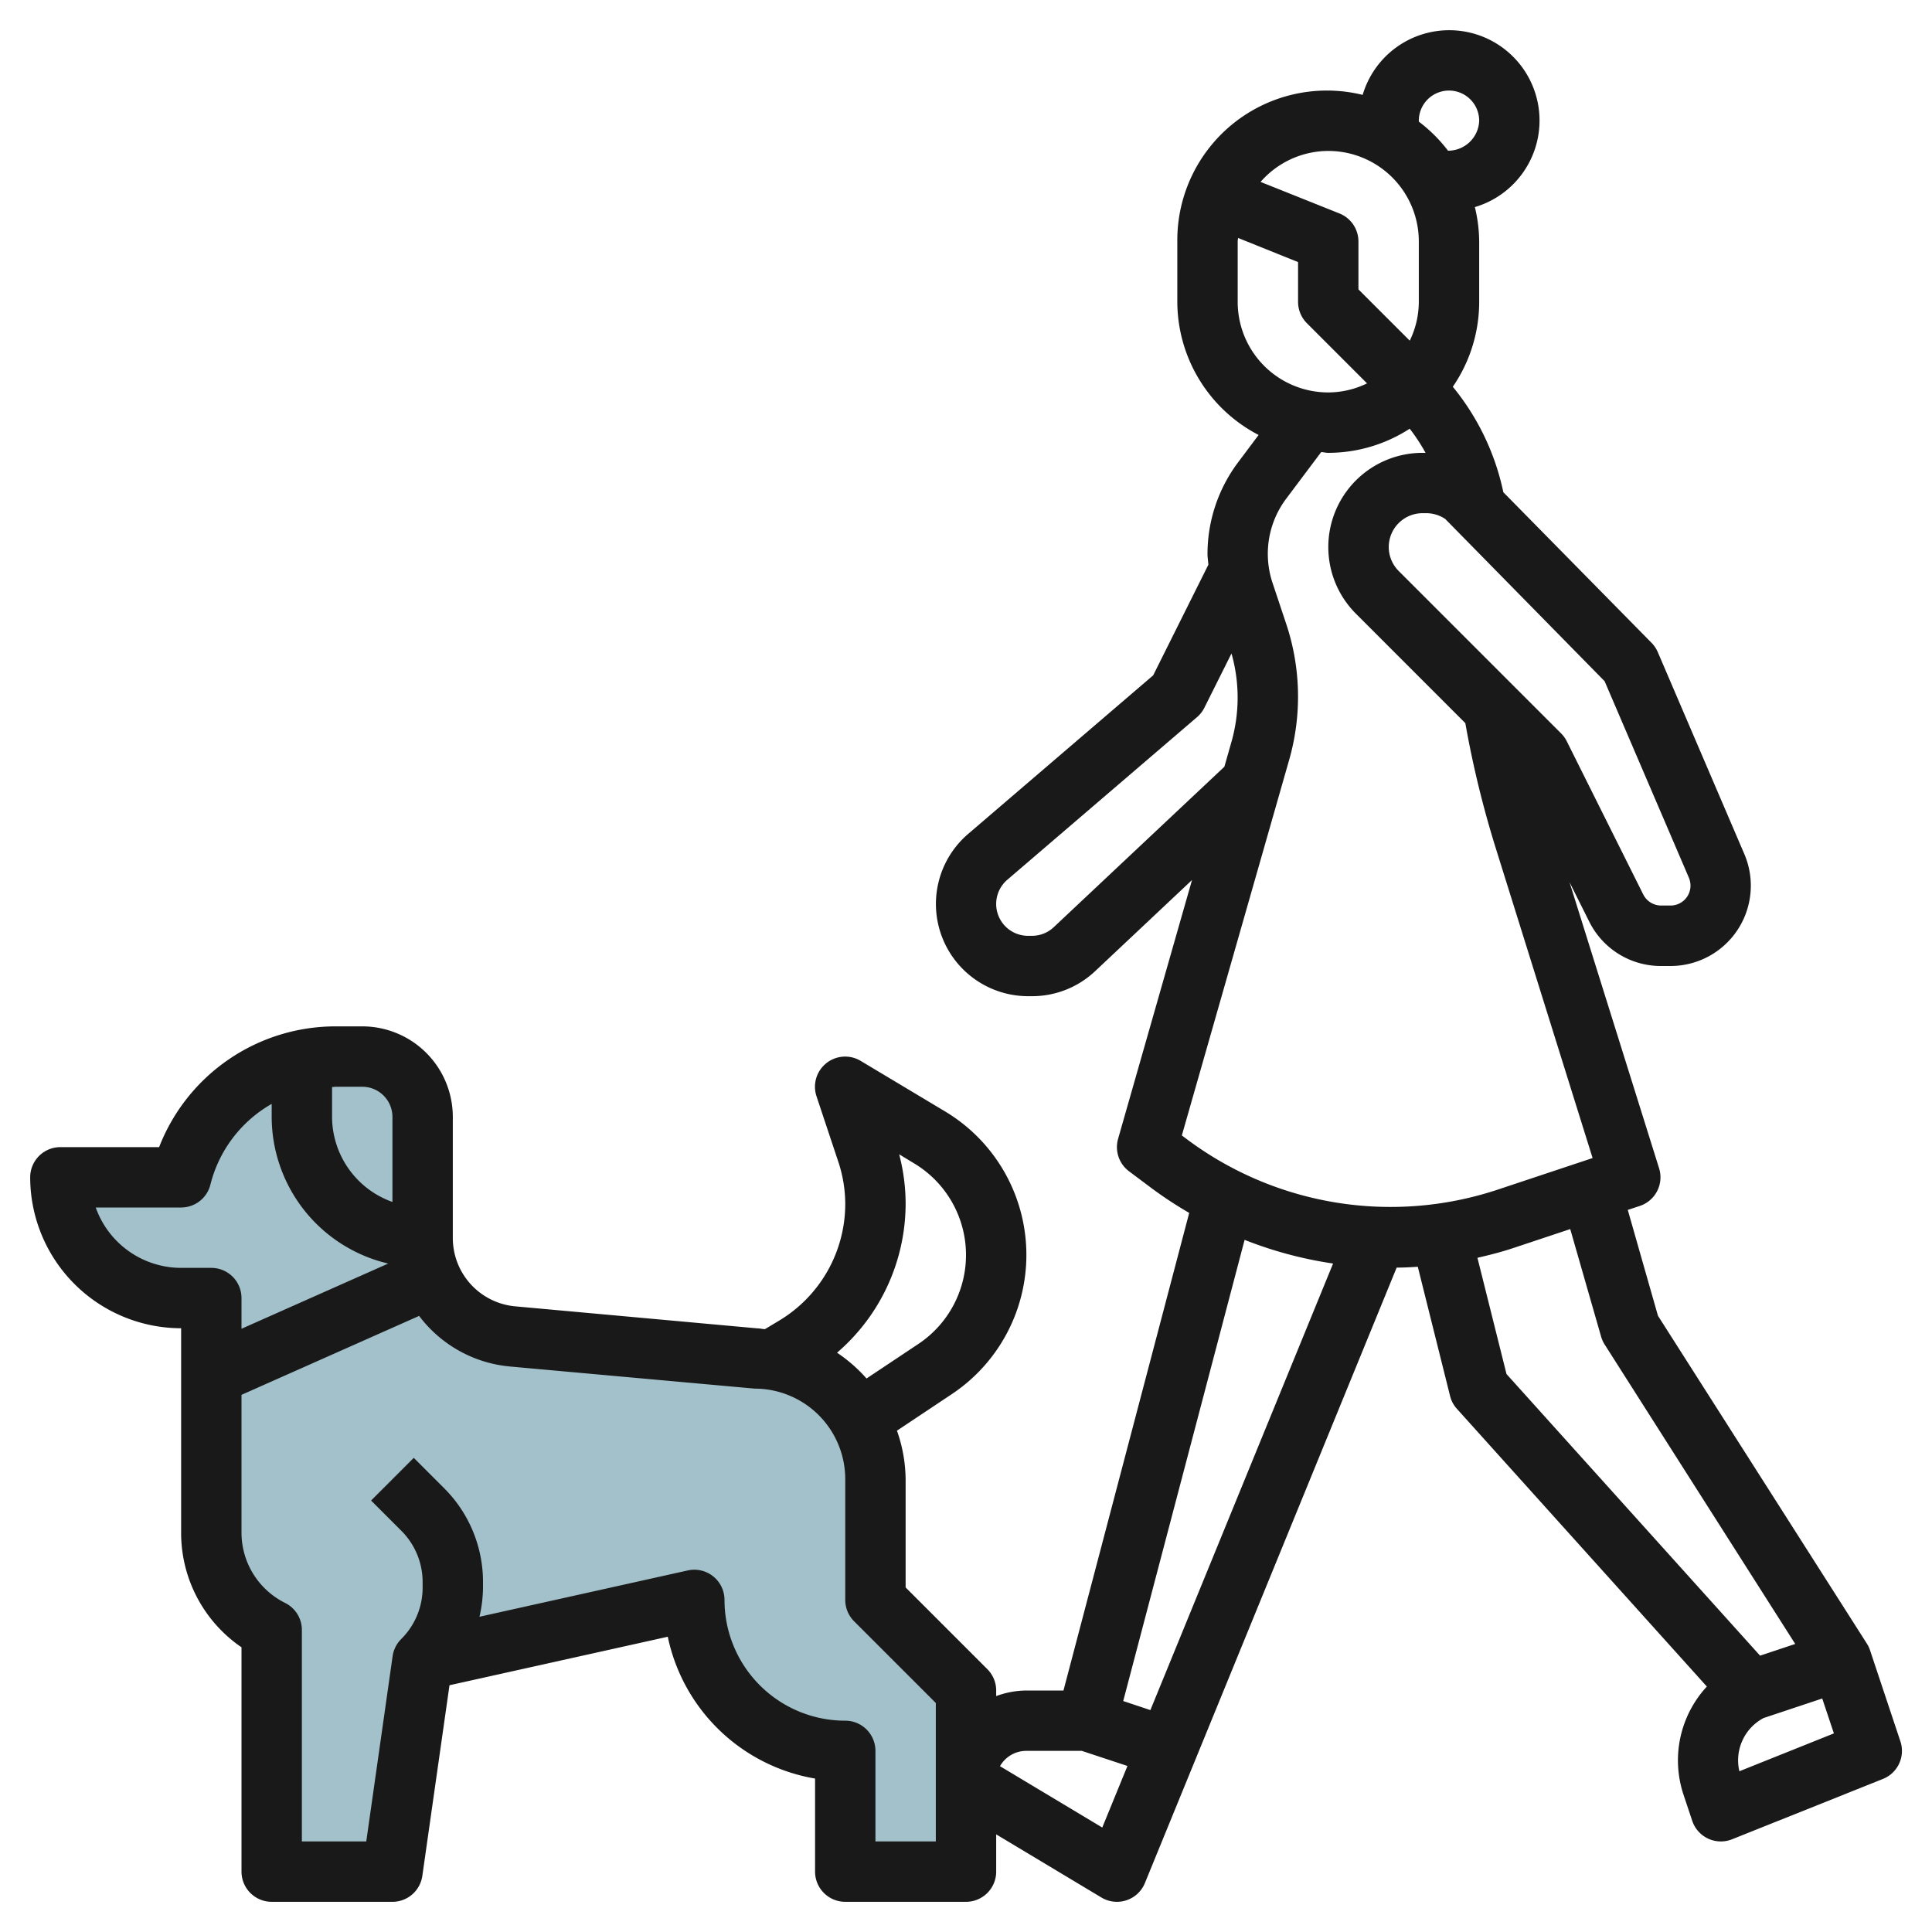
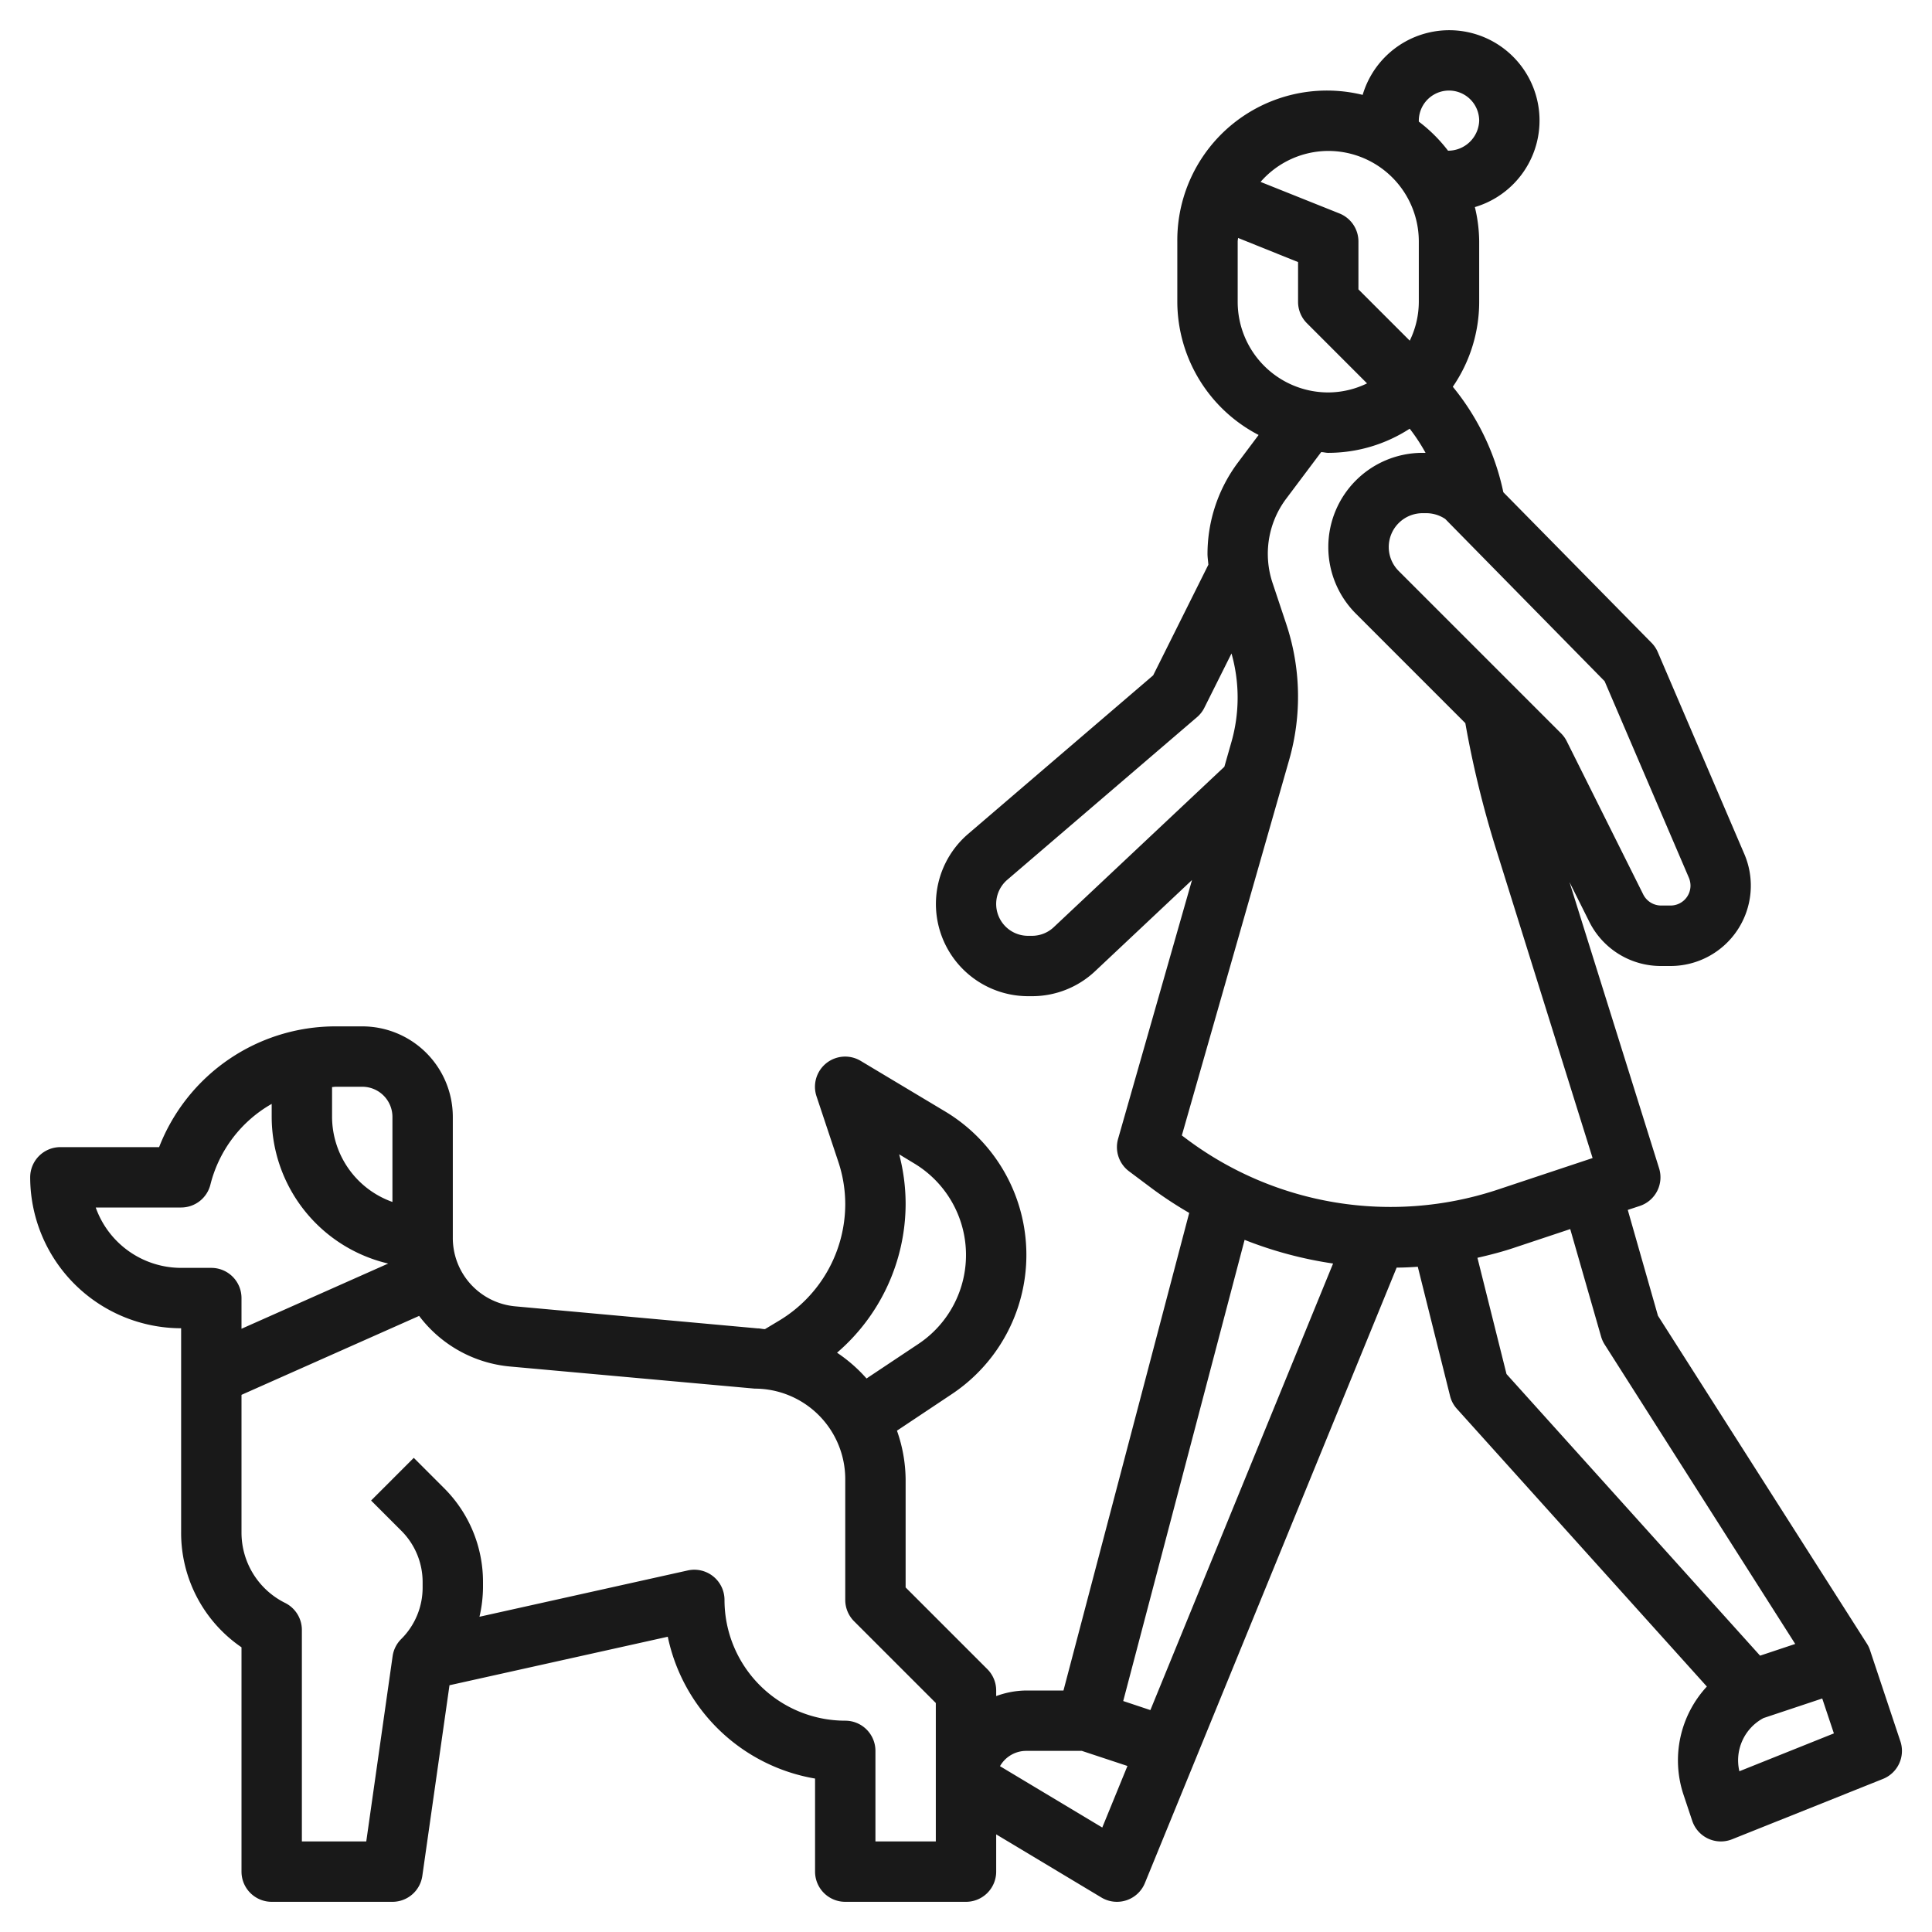
<svg xmlns="http://www.w3.org/2000/svg" id="Layer_3" data-name="Layer 3" viewBox="0 0 64 64" width="512" height="512">
-   <path d="M23,53a5,5,0,0,0,5,5h0v4h4V56l-3-3V49h0a4,4,0,0,0-4-4h0l-8.012-.728A3.286,3.286,0,0,1,14,41h0V37a2,2,0,0,0-2-2h-.877A5.281,5.281,0,0,0,6,39H2a4,4,0,0,0,4,4H7v7.764A3.618,3.618,0,0,0,9,54H9v8h4l1-7Z" style="fill:#a3c1ca" />
-   <path d="M6,44v6.764a4.59,4.59,0,0,0,2,3.805V62a1,1,0,0,0,1,1h4a1,1,0,0,0,.99-.858l.9-6.316,7.231-1.607A6.017,6.017,0,0,0,27,58.917V62a1,1,0,0,0,1,1h4a1,1,0,0,0,1-1V60.766l3.485,2.091a1,1,0,0,0,1.441-.478l8.34-20.388c.232,0,.464-.012.7-.028l1.069,4.279a.983.983,0,0,0,.227.427l8.28,9.2a3.6,3.6,0,0,0-.778,3.569l.293.878a1,1,0,0,0,1.319.613l5-2a1,1,0,0,0,.577-1.245l-1-3a.95.95,0,0,0-.1-.221L54.922,43.586l-1-3.506.4-.132a1,1,0,0,0,.638-1.246L51.991,29.22l.655,1.311A2.647,2.647,0,0,0,55.025,32h.316a2.661,2.661,0,0,0,2.446-3.7l0,0-2.866-6.687a1.007,1.007,0,0,0-.2-.307L49.8,16.306a8.152,8.152,0,0,0-1.674-3.494A4.968,4.968,0,0,0,49,10V8a4.984,4.984,0,0,0-.143-1.14A2.991,2.991,0,1,0,45.14,3.143,4.957,4.957,0,0,0,39,8v2a4.986,4.986,0,0,0,2.693,4.409l-.686.915A5.061,5.061,0,0,0,40,18.345c0,.121.02.24.029.361L38.2,22.372l-6.129,5.253A3.055,3.055,0,0,0,34.055,33h.131a3.044,3.044,0,0,0,2.093-.83l3.208-3.018-2.449,8.574A1,1,0,0,0,37.4,38.8l.773.579a13.144,13.144,0,0,0,1.221.8L35.229,56H34a2.954,2.954,0,0,0-1,.185V56a1,1,0,0,0-.293-.707L30,52.586V49a4.981,4.981,0,0,0-.287-1.607l1.82-1.213a5.54,5.54,0,0,0-.222-9.36l-2.8-1.677a1,1,0,0,0-1.463,1.173l.718,2.156A4.459,4.459,0,0,1,28,39.891a4.512,4.512,0,0,1-2.181,3.851l-.478.287c-.082,0-.16-.025-.243-.025h-.007l-8.014-.729A2.274,2.274,0,0,1,15,41V37a3,3,0,0,0-3-3h-.877a6.27,6.27,0,0,0-5.852,4H2a1,1,0,0,0-1,1A5.006,5.006,0,0,0,6,44ZM57.619,58.675a1.585,1.585,0,0,1,.8-1.762l1.945-.648.386,1.156Zm-4.581-14.4a1,1,0,0,0,.118.263l6.313,9.92-1.164.388-8.4-9.329-.963-3.851c.415-.095.827-.2,1.233-.338l1.841-.613Zm2.908-15.2a.687.687,0,0,1,.054.263.66.66,0,0,1-.659.659h-.316a.664.664,0,0,1-.589-.364L51.9,24.553a1,1,0,0,0-.188-.26l-5.379-5.379A1.121,1.121,0,0,1,47.121,17h.111a1.132,1.132,0,0,1,.644.192l5.279,5.374ZM47,4a1,1,0,0,1,2,0,1.029,1.029,0,0,1-1.032.992A5.025,5.025,0,0,0,47,4.029C47,4.019,47,4.01,47,4ZM44,5a3,3,0,0,1,3,3v2a2.951,2.951,0,0,1-.3,1.285L45,9.586V8a1,1,0,0,0-.629-.929L41.758,6.026A2.984,2.984,0,0,1,44,5ZM41,8c0-.04.01-.078.012-.118l1.988.8V10a1,1,0,0,0,.293.707L45.285,12.7A2.951,2.951,0,0,1,44,13a3,3,0,0,1-3-3ZM34.908,30.713a1.049,1.049,0,0,1-.722.287h-.131a1.055,1.055,0,0,1-.687-1.856l6.282-5.385a.992.992,0,0,0,.245-.312l.9-1.8a5.365,5.365,0,0,1-.014,2.973l-.222.779Zm4.242,6.9,3.557-12.447a7.616,7.616,0,0,0-.1-4.5l-.453-1.359a3.041,3.041,0,0,1,.45-2.783l1.161-1.547c.079,0,.153.024.233.024a4.962,4.962,0,0,0,2.7-.8,6.009,6.009,0,0,1,.525.8h-.1a3.121,3.121,0,0,0-2.207,5.328l3.625,3.626a33.536,33.536,0,0,0,1,4.116l3.216,10.291L49.547,39.43a11.268,11.268,0,0,1-10.175-1.651Zm5.01,4.243L38.108,56.649l-.9-.3,4.021-15.277A13.179,13.179,0,0,0,44.16,41.856ZM34,58h1.837l1.511.5-.834,2.039-3.388-2.032A1,1,0,0,1,34,58ZM30,39.891a6.468,6.468,0,0,0-.214-1.653l.495.3a3.54,3.54,0,0,1,.143,5.981l-1.719,1.145a5.026,5.026,0,0,0-.977-.854A6.519,6.519,0,0,0,30,39.891ZM16.9,45.268,25,46a3,3,0,0,1,3,3v4a1,1,0,0,0,.293.707L31,56.414V61H29V58a1,1,0,0,0-1-1,4,4,0,0,1-4-4,1,1,0,0,0-1.217-.977l-6.9,1.534A4.416,4.416,0,0,0,16,52.586v-.172a4.384,4.384,0,0,0-1.293-3.121l-1-1-1.414,1.414,1,1A2.4,2.4,0,0,1,14,52.414v.172a2.4,2.4,0,0,1-.707,1.707l0,0a1,1,0,0,0-.286.562L12.133,61H10V54a1,1,0,0,0-.553-.9A2.6,2.6,0,0,1,8,50.764V46.206l5.884-2.615A4.254,4.254,0,0,0,16.9,45.268ZM12,36a1,1,0,0,1,1,1v2.816A3,3,0,0,1,11,37v-.99c.042,0,.081-.01.123-.01ZM6,40a1,1,0,0,0,.97-.758A4.27,4.27,0,0,1,9,36.568V37a5,5,0,0,0,3.86,4.857L8,44.017V43a1,1,0,0,0-1-1H6a3.006,3.006,0,0,1-2.829-2Z" style="fill:#191919" />
+   <path d="M6,44v6.764a4.59,4.59,0,0,0,2,3.805V62a1,1,0,0,0,1,1h4a1,1,0,0,0,.99-.858l.9-6.316,7.231-1.607A6.017,6.017,0,0,0,27,58.917V62a1,1,0,0,0,1,1h4a1,1,0,0,0,1-1V60.766l3.485,2.091a1,1,0,0,0,1.441-.478l8.34-20.388c.232,0,.464-.012.7-.028l1.069,4.279a.983.983,0,0,0,.227.427l8.28,9.2a3.6,3.6,0,0,0-.778,3.569l.293.878a1,1,0,0,0,1.319.613l5-2a1,1,0,0,0,.577-1.245l-1-3a.95.95,0,0,0-.1-.221L54.922,43.586l-1-3.506.4-.132a1,1,0,0,0,.638-1.246L51.991,29.22l.655,1.311A2.647,2.647,0,0,0,55.025,32h.316a2.661,2.661,0,0,0,2.446-3.7l0,0-2.866-6.687a1.007,1.007,0,0,0-.2-.307L49.8,16.306a8.152,8.152,0,0,0-1.674-3.494A4.968,4.968,0,0,0,49,10V8a4.984,4.984,0,0,0-.143-1.14A2.991,2.991,0,1,0,45.14,3.143,4.957,4.957,0,0,0,39,8v2a4.986,4.986,0,0,0,2.693,4.409l-.686.915A5.061,5.061,0,0,0,40,18.345c0,.121.02.24.029.361L38.2,22.372l-6.129,5.253A3.055,3.055,0,0,0,34.055,33h.131a3.044,3.044,0,0,0,2.093-.83l3.208-3.018-2.449,8.574A1,1,0,0,0,37.4,38.8l.773.579a13.144,13.144,0,0,0,1.221.8L35.229,56H34a2.954,2.954,0,0,0-1,.185V56a1,1,0,0,0-.293-.707L30,52.586V49a4.981,4.981,0,0,0-.287-1.607l1.82-1.213a5.54,5.54,0,0,0-.222-9.36l-2.8-1.677a1,1,0,0,0-1.463,1.173l.718,2.156A4.459,4.459,0,0,1,28,39.891a4.512,4.512,0,0,1-2.181,3.851l-.478.287c-.082,0-.16-.025-.243-.025h-.007l-8.014-.729A2.274,2.274,0,0,1,15,41V37a3,3,0,0,0-3-3h-.877a6.27,6.27,0,0,0-5.852,4H2a1,1,0,0,0-1,1A5.006,5.006,0,0,0,6,44ZM57.619,58.675a1.585,1.585,0,0,1,.8-1.762l1.945-.648.386,1.156Zm-4.581-14.4a1,1,0,0,0,.118.263l6.313,9.92-1.164.388-8.4-9.329-.963-3.851c.415-.095.827-.2,1.233-.338l1.841-.613Zm2.908-15.2a.687.687,0,0,1,.054.263.66.66,0,0,1-.659.659h-.316a.664.664,0,0,1-.589-.364L51.9,24.553a1,1,0,0,0-.188-.26l-5.379-5.379A1.121,1.121,0,0,1,47.121,17h.111a1.132,1.132,0,0,1,.644.192l5.279,5.374M47,4a1,1,0,0,1,2,0,1.029,1.029,0,0,1-1.032.992A5.025,5.025,0,0,0,47,4.029C47,4.019,47,4.01,47,4ZM44,5a3,3,0,0,1,3,3v2a2.951,2.951,0,0,1-.3,1.285L45,9.586V8a1,1,0,0,0-.629-.929L41.758,6.026A2.984,2.984,0,0,1,44,5ZM41,8c0-.04.01-.078.012-.118l1.988.8V10a1,1,0,0,0,.293.707L45.285,12.7A2.951,2.951,0,0,1,44,13a3,3,0,0,1-3-3ZM34.908,30.713a1.049,1.049,0,0,1-.722.287h-.131a1.055,1.055,0,0,1-.687-1.856l6.282-5.385a.992.992,0,0,0,.245-.312l.9-1.8a5.365,5.365,0,0,1-.014,2.973l-.222.779Zm4.242,6.9,3.557-12.447a7.616,7.616,0,0,0-.1-4.5l-.453-1.359a3.041,3.041,0,0,1,.45-2.783l1.161-1.547c.079,0,.153.024.233.024a4.962,4.962,0,0,0,2.7-.8,6.009,6.009,0,0,1,.525.8h-.1a3.121,3.121,0,0,0-2.207,5.328l3.625,3.626a33.536,33.536,0,0,0,1,4.116l3.216,10.291L49.547,39.43a11.268,11.268,0,0,1-10.175-1.651Zm5.01,4.243L38.108,56.649l-.9-.3,4.021-15.277A13.179,13.179,0,0,0,44.16,41.856ZM34,58h1.837l1.511.5-.834,2.039-3.388-2.032A1,1,0,0,1,34,58ZM30,39.891a6.468,6.468,0,0,0-.214-1.653l.495.3a3.54,3.54,0,0,1,.143,5.981l-1.719,1.145a5.026,5.026,0,0,0-.977-.854A6.519,6.519,0,0,0,30,39.891ZM16.9,45.268,25,46a3,3,0,0,1,3,3v4a1,1,0,0,0,.293.707L31,56.414V61H29V58a1,1,0,0,0-1-1,4,4,0,0,1-4-4,1,1,0,0,0-1.217-.977l-6.9,1.534A4.416,4.416,0,0,0,16,52.586v-.172a4.384,4.384,0,0,0-1.293-3.121l-1-1-1.414,1.414,1,1A2.4,2.4,0,0,1,14,52.414v.172a2.4,2.4,0,0,1-.707,1.707l0,0a1,1,0,0,0-.286.562L12.133,61H10V54a1,1,0,0,0-.553-.9A2.6,2.6,0,0,1,8,50.764V46.206l5.884-2.615A4.254,4.254,0,0,0,16.9,45.268ZM12,36a1,1,0,0,1,1,1v2.816A3,3,0,0,1,11,37v-.99c.042,0,.081-.01.123-.01ZM6,40a1,1,0,0,0,.97-.758A4.27,4.27,0,0,1,9,36.568V37a5,5,0,0,0,3.86,4.857L8,44.017V43a1,1,0,0,0-1-1H6a3.006,3.006,0,0,1-2.829-2Z" style="fill:#191919" />
</svg>